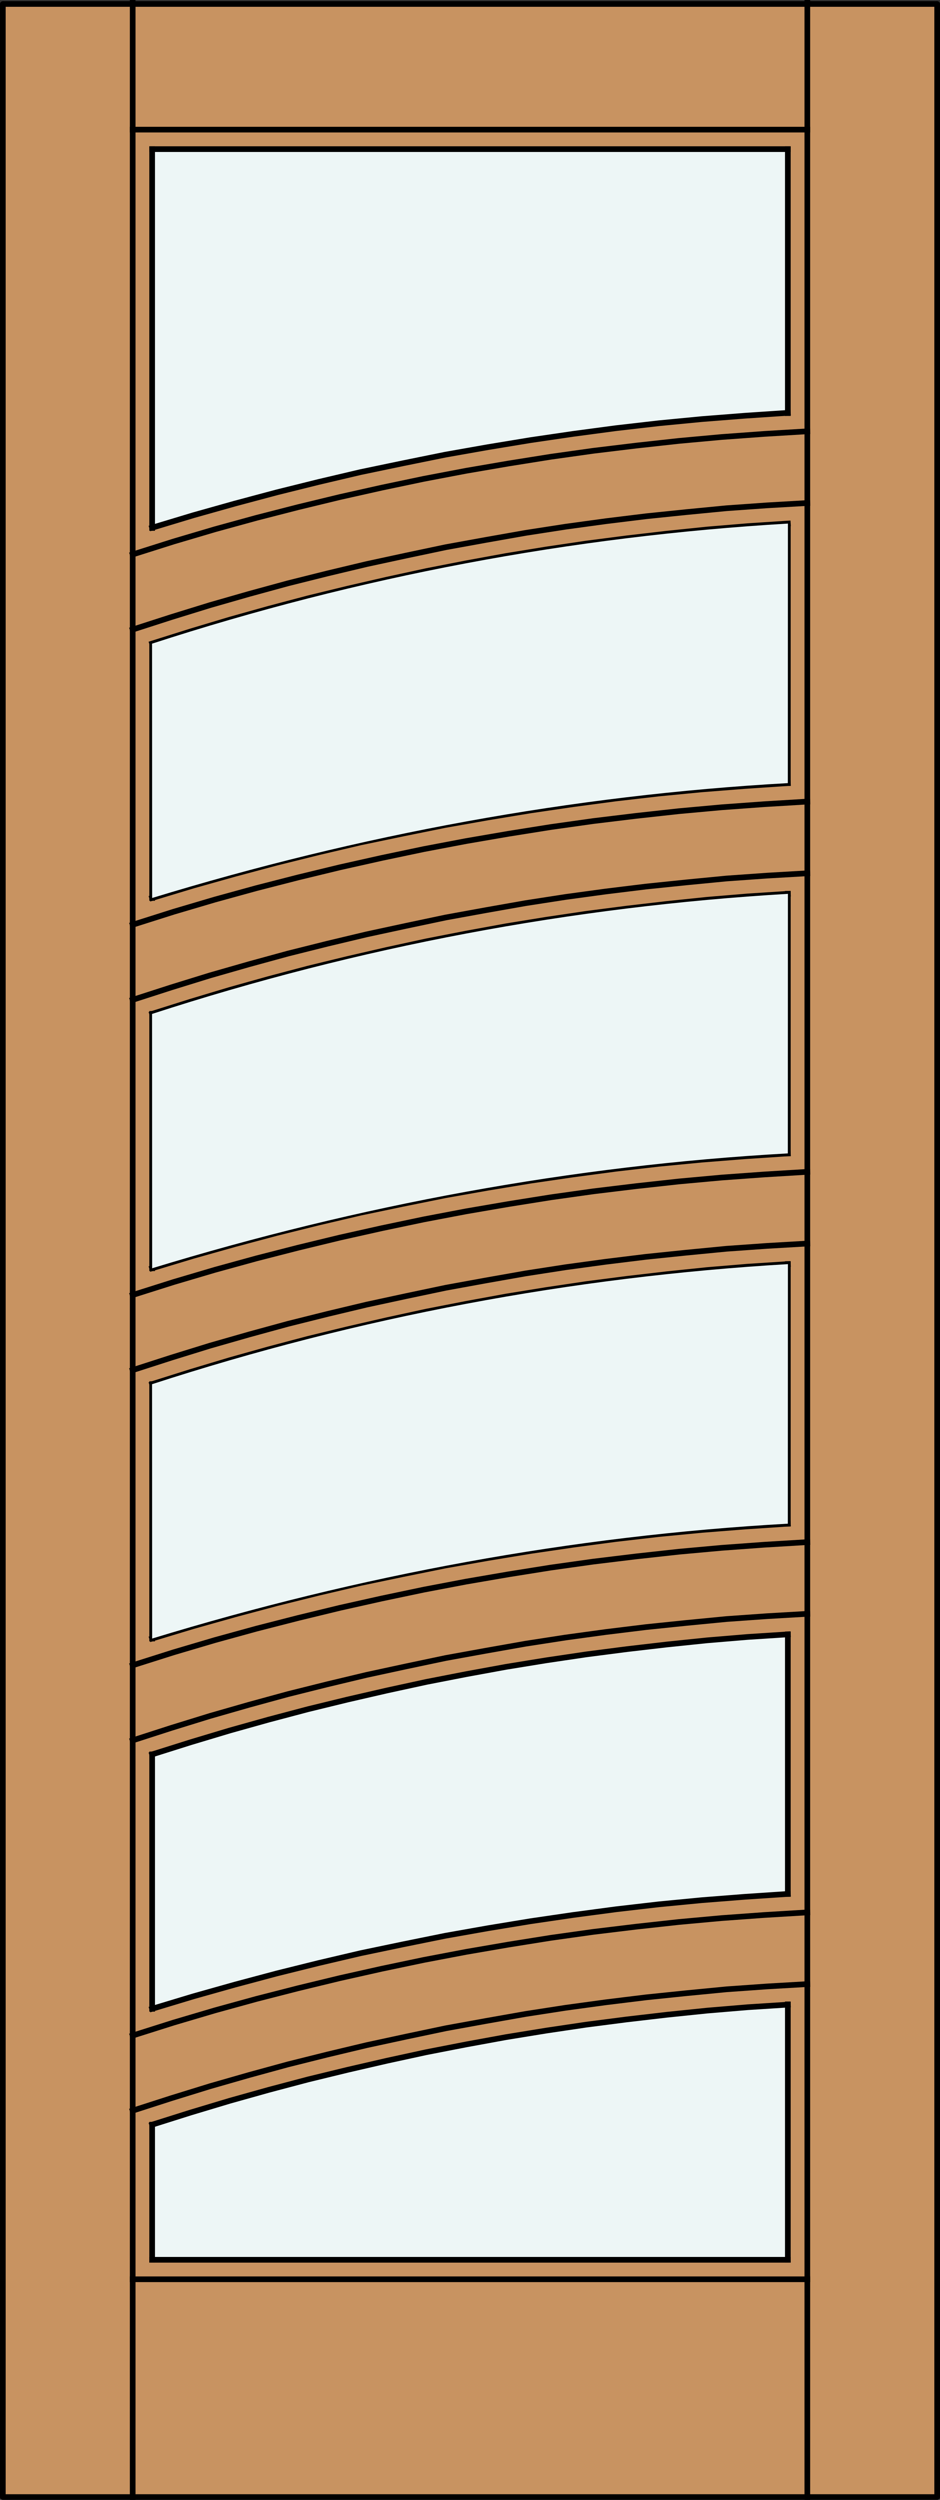
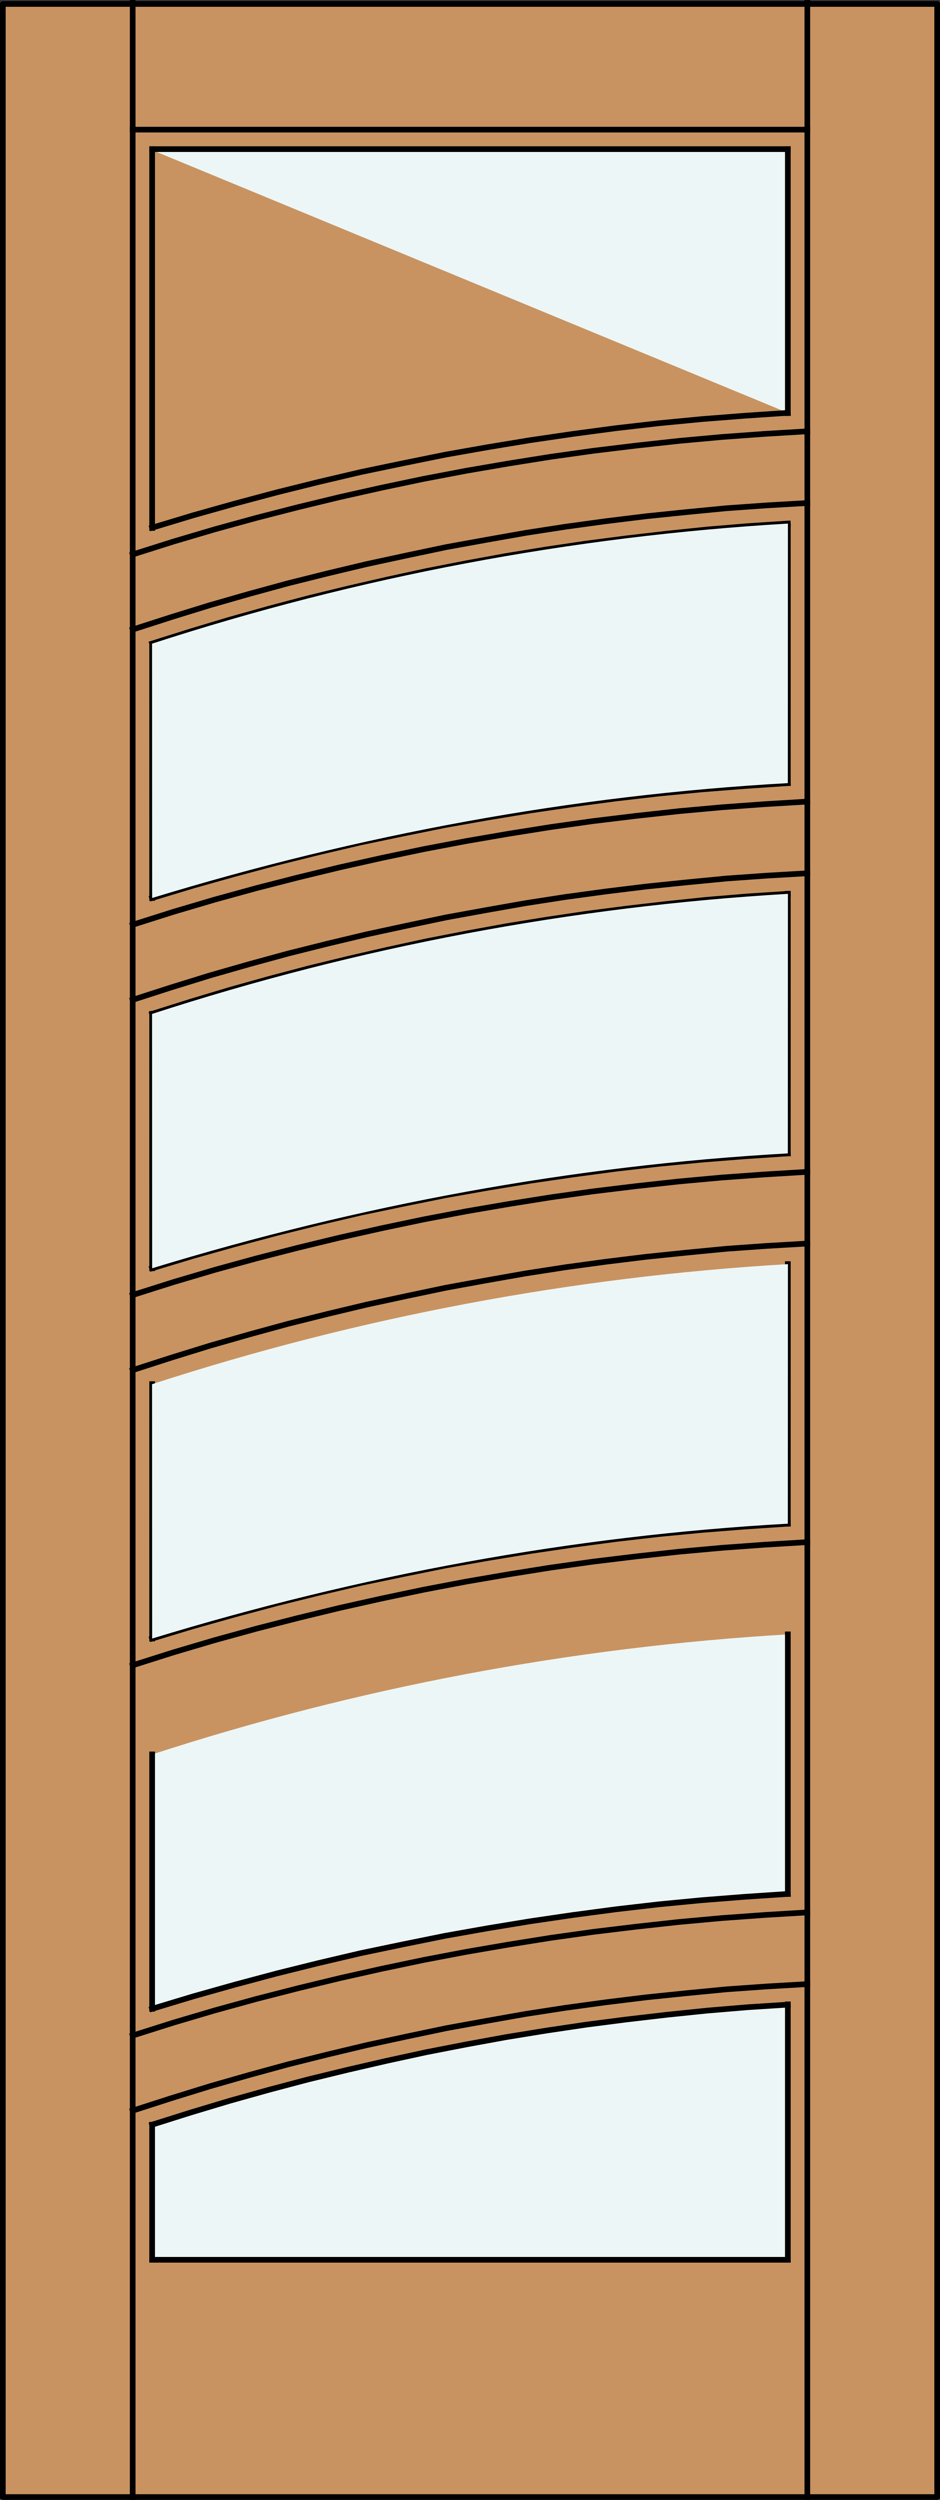
<svg xmlns="http://www.w3.org/2000/svg" version="1.1" id="Layer_1" x="0px" y="0px" width="83.02px" height="220.657px" viewBox="36.332 563.435 83.02 220.657" style="enable-background:new 36.332 563.435 83.02 220.657;" xml:space="preserve">
  <rect x="36.332" y="563.435" width="83.02" height="220.657" fill="#333333" stroke="none" />
  <style type="text/css">

	.st0{fill:none;stroke:#000000;stroke-width:0.5;stroke-linecap:square;stroke-miterlimit:10;}
	.st1{fill:#EDF6F6;}
	.st2{fill:#C89361;}
	.st3{fill:none;stroke:#000000;stroke-width:0.5;stroke-linecap:round;stroke-linejoin:round;}

</style>
  <title>SQ-0006-D158-W</title>
  <rect x="36.582" y="563.786" class="st2" width="82.52" height="220.056" />
  <path class="st1" d="M105.913,730.607c-19.054,1.061-37.892,4.566-56.144,10.139l-0.009-22.45  c18.193-5.914,37.065-9.476,56.161-10.599L105.913,730.607L105.913,730.607z" />
-   <path class="st1" d="M105.913,599.875c-19.054,1.062-37.892,4.566-56.144,10.14L49.76,576.68h56.161L105.913,599.875  L105.913,599.875z" />
+   <path class="st1" d="M105.913,599.875L49.76,576.68h56.161L105.913,599.875  L105.913,599.875z" />
  <path class="st1" d="M105.923,762.923H49.761l0.009-11.949c18.191-5.914,37.049-9.47,56.144-10.594L105.923,762.923z" />
  <rect x="36.582" y="563.786" class="st3" width="82.52" height="220.056" />
  <g>
    <line class="st0" x1="105.913" y1="632.559" x2="105.913" y2="609.944" />
    <line class="st0" x1="105.913" y1="665.242" x2="105.913" y2="642.329" />
    <line class="st0" x1="105.913" y1="697.924" x2="105.913" y2="675.013" />
    <polyline class="st0" points="107.634,738.565 104.079,738.771 100.502,739.024 96.946,739.368 93.391,739.735 89.836,740.171    86.303,740.653 82.749,741.202 79.241,741.822 75.71,742.464 72.223,743.198 68.714,743.955 65.25,744.781 61.764,745.652    58.324,746.593 54.884,747.579 51.468,748.635 48.051,749.735  " />
-     <polyline class="st0" points="107.634,705.883 104.079,706.089 100.502,706.342 96.946,706.686 93.391,707.053 89.836,707.488    86.303,707.971 82.749,708.52 79.241,709.14 75.71,709.781 72.223,710.515 68.714,711.272 65.25,712.099 61.764,712.97    58.324,713.91 54.884,714.896 51.468,715.951 48.051,717.053  " />
    <polyline class="st0" points="107.634,673.199 104.079,673.406 100.502,673.659 96.946,674.003 93.391,674.37 89.836,674.806    86.303,675.287 82.749,675.837 79.241,676.456 75.71,677.1 72.223,677.833 68.714,678.59 65.25,679.416 61.764,680.287    58.324,681.228 54.884,682.212 51.468,683.269 48.051,684.37  " />
    <polyline class="st0" points="107.634,640.517 104.079,640.724 100.502,640.977 96.946,641.321 93.391,641.688 89.836,642.123    86.303,642.604 82.749,643.154 79.241,643.773 75.71,644.416 72.223,645.151 68.714,645.907 65.25,646.732 61.764,647.604    58.324,648.545 54.884,649.53 51.468,650.586 48.051,651.687  " />
    <polyline class="st0" points="107.634,607.835 104.079,608.041 100.502,608.294 96.946,608.638 93.391,609.004 89.836,609.44    86.303,609.923 82.749,610.472 79.241,611.092 75.71,611.733 72.223,612.468 68.714,613.225 65.25,614.051 61.764,614.922    58.324,615.862 54.884,616.848 51.468,617.903 48.051,619.004  " />
    <line class="st0" x1="49.769" y1="652.925" x2="49.769" y2="675.379" />
    <line class="st0" x1="49.769" y1="685.608" x2="49.769" y2="708.063" />
-     <line class="st0" x1="48.051" y1="764.619" x2="107.634" y2="764.619" />
    <polyline class="st0" points="105.913,740.378 102.359,740.606 98.78,740.905 95.226,741.271 91.672,741.685 88.117,742.143    84.561,742.671 81.03,743.245 77.519,743.887 73.989,744.574 70.502,745.331 67.016,746.135 63.53,746.983 60.066,747.9    56.627,748.863 53.187,749.896 49.769,750.974  " />
-     <polyline class="st0" points="105.913,707.695 102.359,707.924 98.78,708.222 95.226,708.589 91.672,709.002 88.117,709.461    84.561,709.988 81.03,710.562 77.519,711.204 73.989,711.892 70.502,712.649 67.016,713.451 63.53,714.301 60.066,715.218    56.627,716.181 53.187,717.213 49.769,718.29  " />
-     <polyline class="st0" points="105.913,675.013 102.359,675.241 98.78,675.539 95.226,675.906 91.672,676.319 88.117,676.778    84.561,677.306 81.03,677.878 77.519,678.521 73.989,679.209 70.502,679.967 67.016,680.769 63.53,681.617 60.066,682.535    56.627,683.498 53.187,684.53 49.769,685.608  " />
    <polyline class="st0" points="105.913,642.329 102.359,642.559 98.78,642.856 95.226,643.224 91.672,643.637 88.117,644.096    84.561,644.623 81.03,645.196 77.519,645.838 73.989,646.526 70.502,647.283 67.016,648.086 63.53,648.935 60.066,649.852    56.627,650.815 53.187,651.848 49.769,652.925  " />
    <polyline class="st0" points="105.913,609.646 102.359,609.876 98.78,610.174 95.226,610.541 91.672,610.954 88.117,611.413    84.561,611.939 81.03,612.513 77.519,613.155 73.989,613.844 70.502,614.601 67.016,615.403 63.53,616.252 60.066,617.17    56.627,618.133 53.187,619.165 49.769,620.242  " />
    <line class="st0" x1="49.769" y1="718.29" x2="49.769" y2="740.745" />
    <line class="st0" x1="49.769" y1="620.541" x2="49.769" y2="642.696" />
    <line class="st0" x1="105.913" y1="762.899" x2="105.913" y2="740.354" />
    <polyline class="st0" points="105.913,730.607 102.13,730.859 98.322,731.157 94.515,731.524 90.732,731.961 86.946,732.465    83.184,733.016 79.424,733.634 75.662,734.3 71.925,735.057 68.186,735.837 64.47,736.708 60.778,737.625 57.086,738.611    53.416,739.644 49.769,740.745  " />
    <polyline class="st0" points="105.913,697.924 102.13,698.177 98.322,698.476 94.515,698.842 90.732,699.277 86.946,699.782    83.184,700.333 79.424,700.952 75.662,701.617 71.925,702.374 68.186,703.154 64.47,704.025 60.778,704.942 57.086,705.929    53.416,706.961 49.769,708.063  " />
    <polyline class="st0" points="105.913,665.242 102.13,665.493 98.322,665.793 94.515,666.159 90.732,666.595 86.946,667.1    83.184,667.649 79.424,668.27 75.662,668.935 71.925,669.691 68.186,670.472 64.47,671.343 60.778,672.26 57.086,673.246    53.416,674.278 49.769,675.379  " />
    <polyline class="st0" points="105.913,632.559 102.13,632.812 98.322,633.109 94.515,633.477 90.732,633.912 86.946,634.417    83.184,634.967 79.424,635.587 75.662,636.252 71.925,637.009 68.186,637.788 64.47,638.66 60.778,639.577 57.086,640.563    53.416,641.595 49.769,642.696  " />
    <polyline class="st0" points="105.913,599.875 102.13,600.129 98.322,600.427 94.515,600.794 90.732,601.229 86.946,601.733    83.184,602.284 79.424,602.904 75.662,603.568 71.925,604.326 68.186,605.105 64.47,605.978 60.778,606.895 57.086,607.881    53.416,608.913 49.769,610.014  " />
    <line class="st0" x1="49.769" y1="750.974" x2="49.769" y2="762.899" />
    <line class="st0" x1="105.913" y1="730.607" x2="105.913" y2="707.695" />
    <line class="st0" x1="49.769" y1="762.899" x2="105.913" y2="762.899" />
    <polyline class="st0" points="107.634,732.236 103.849,732.465 100.065,732.739 96.282,733.084 92.52,733.497 88.735,733.955    84.974,734.482 81.236,735.079 77.498,735.722 73.76,736.433 70.044,737.212 66.351,738.039 62.659,738.932 58.989,739.872    55.32,740.882 51.674,741.96 48.051,743.106  " />
    <polyline class="st0" points="107.634,699.553 103.849,699.782 100.065,700.058 96.282,700.401 92.52,700.814 88.735,701.273    84.974,701.801 81.236,702.397 77.498,703.039 73.76,703.75 70.044,704.53 66.351,705.355 62.659,706.25 58.989,707.19    55.32,708.199 51.674,709.277 48.051,710.424  " />
    <polyline class="st0" points="107.634,666.87 103.849,667.1 100.065,667.374 96.282,667.719 92.52,668.132 88.735,668.59    84.974,669.118 81.236,669.714 77.498,670.356 73.76,671.067 70.044,671.847 66.351,672.673 62.659,673.567 58.989,674.508    55.32,675.517 51.674,676.595 48.051,677.741  " />
    <polyline class="st0" points="107.634,634.188 103.849,634.417 100.065,634.692 96.282,635.036 92.52,635.449 88.735,635.907    84.974,636.436 81.236,637.031 77.498,637.674 73.76,638.384 70.044,639.164 66.351,639.99 62.659,640.884 58.989,641.825    55.32,642.834 51.674,643.911 48.051,645.059  " />
    <polyline class="st0" points="107.634,601.505 103.849,601.733 100.065,602.009 96.282,602.354 92.52,602.767 88.735,603.225    84.974,603.753 81.236,604.349 77.498,604.99 73.76,605.701 70.044,606.481 66.351,607.308 62.659,608.201 58.989,609.143    55.32,610.151 51.674,611.229 48.051,612.375  " />
    <line class="st0" x1="107.634" y1="783.841" x2="107.634" y2="563.685" />
    <line class="st0" x1="105.913" y1="599.899" x2="105.913" y2="576.598" />
    <line class="st0" x1="107.634" y1="574.877" x2="48.051" y2="574.877" />
    <line class="st0" x1="105.913" y1="576.598" x2="49.769" y2="576.598" />
    <line class="st0" x1="48.051" y1="783.841" x2="48.051" y2="563.685" />
    <line class="st0" x1="49.769" y1="576.598" x2="49.769" y2="610.036" />
  </g>
  <path class="st1" d="M105.913,697.926c-19.054,1.061-37.892,4.565-56.144,10.139l-0.009-22.45  c18.193-5.914,37.065-9.477,56.161-10.6L105.913,697.926L105.913,697.926z" />
  <path class="st1" d="M105.913,665.242c-19.054,1.062-37.892,4.566-56.144,10.139l-0.009-22.448  c18.193-5.914,37.065-9.476,56.161-10.602L105.913,665.242L105.913,665.242z" />
  <path class="st1" d="M105.913,632.559c-19.054,1.062-37.892,4.566-56.144,10.139l-0.009-22.448  c18.193-5.913,37.065-9.476,56.161-10.601L105.913,632.559L105.913,632.559z" />
</svg>